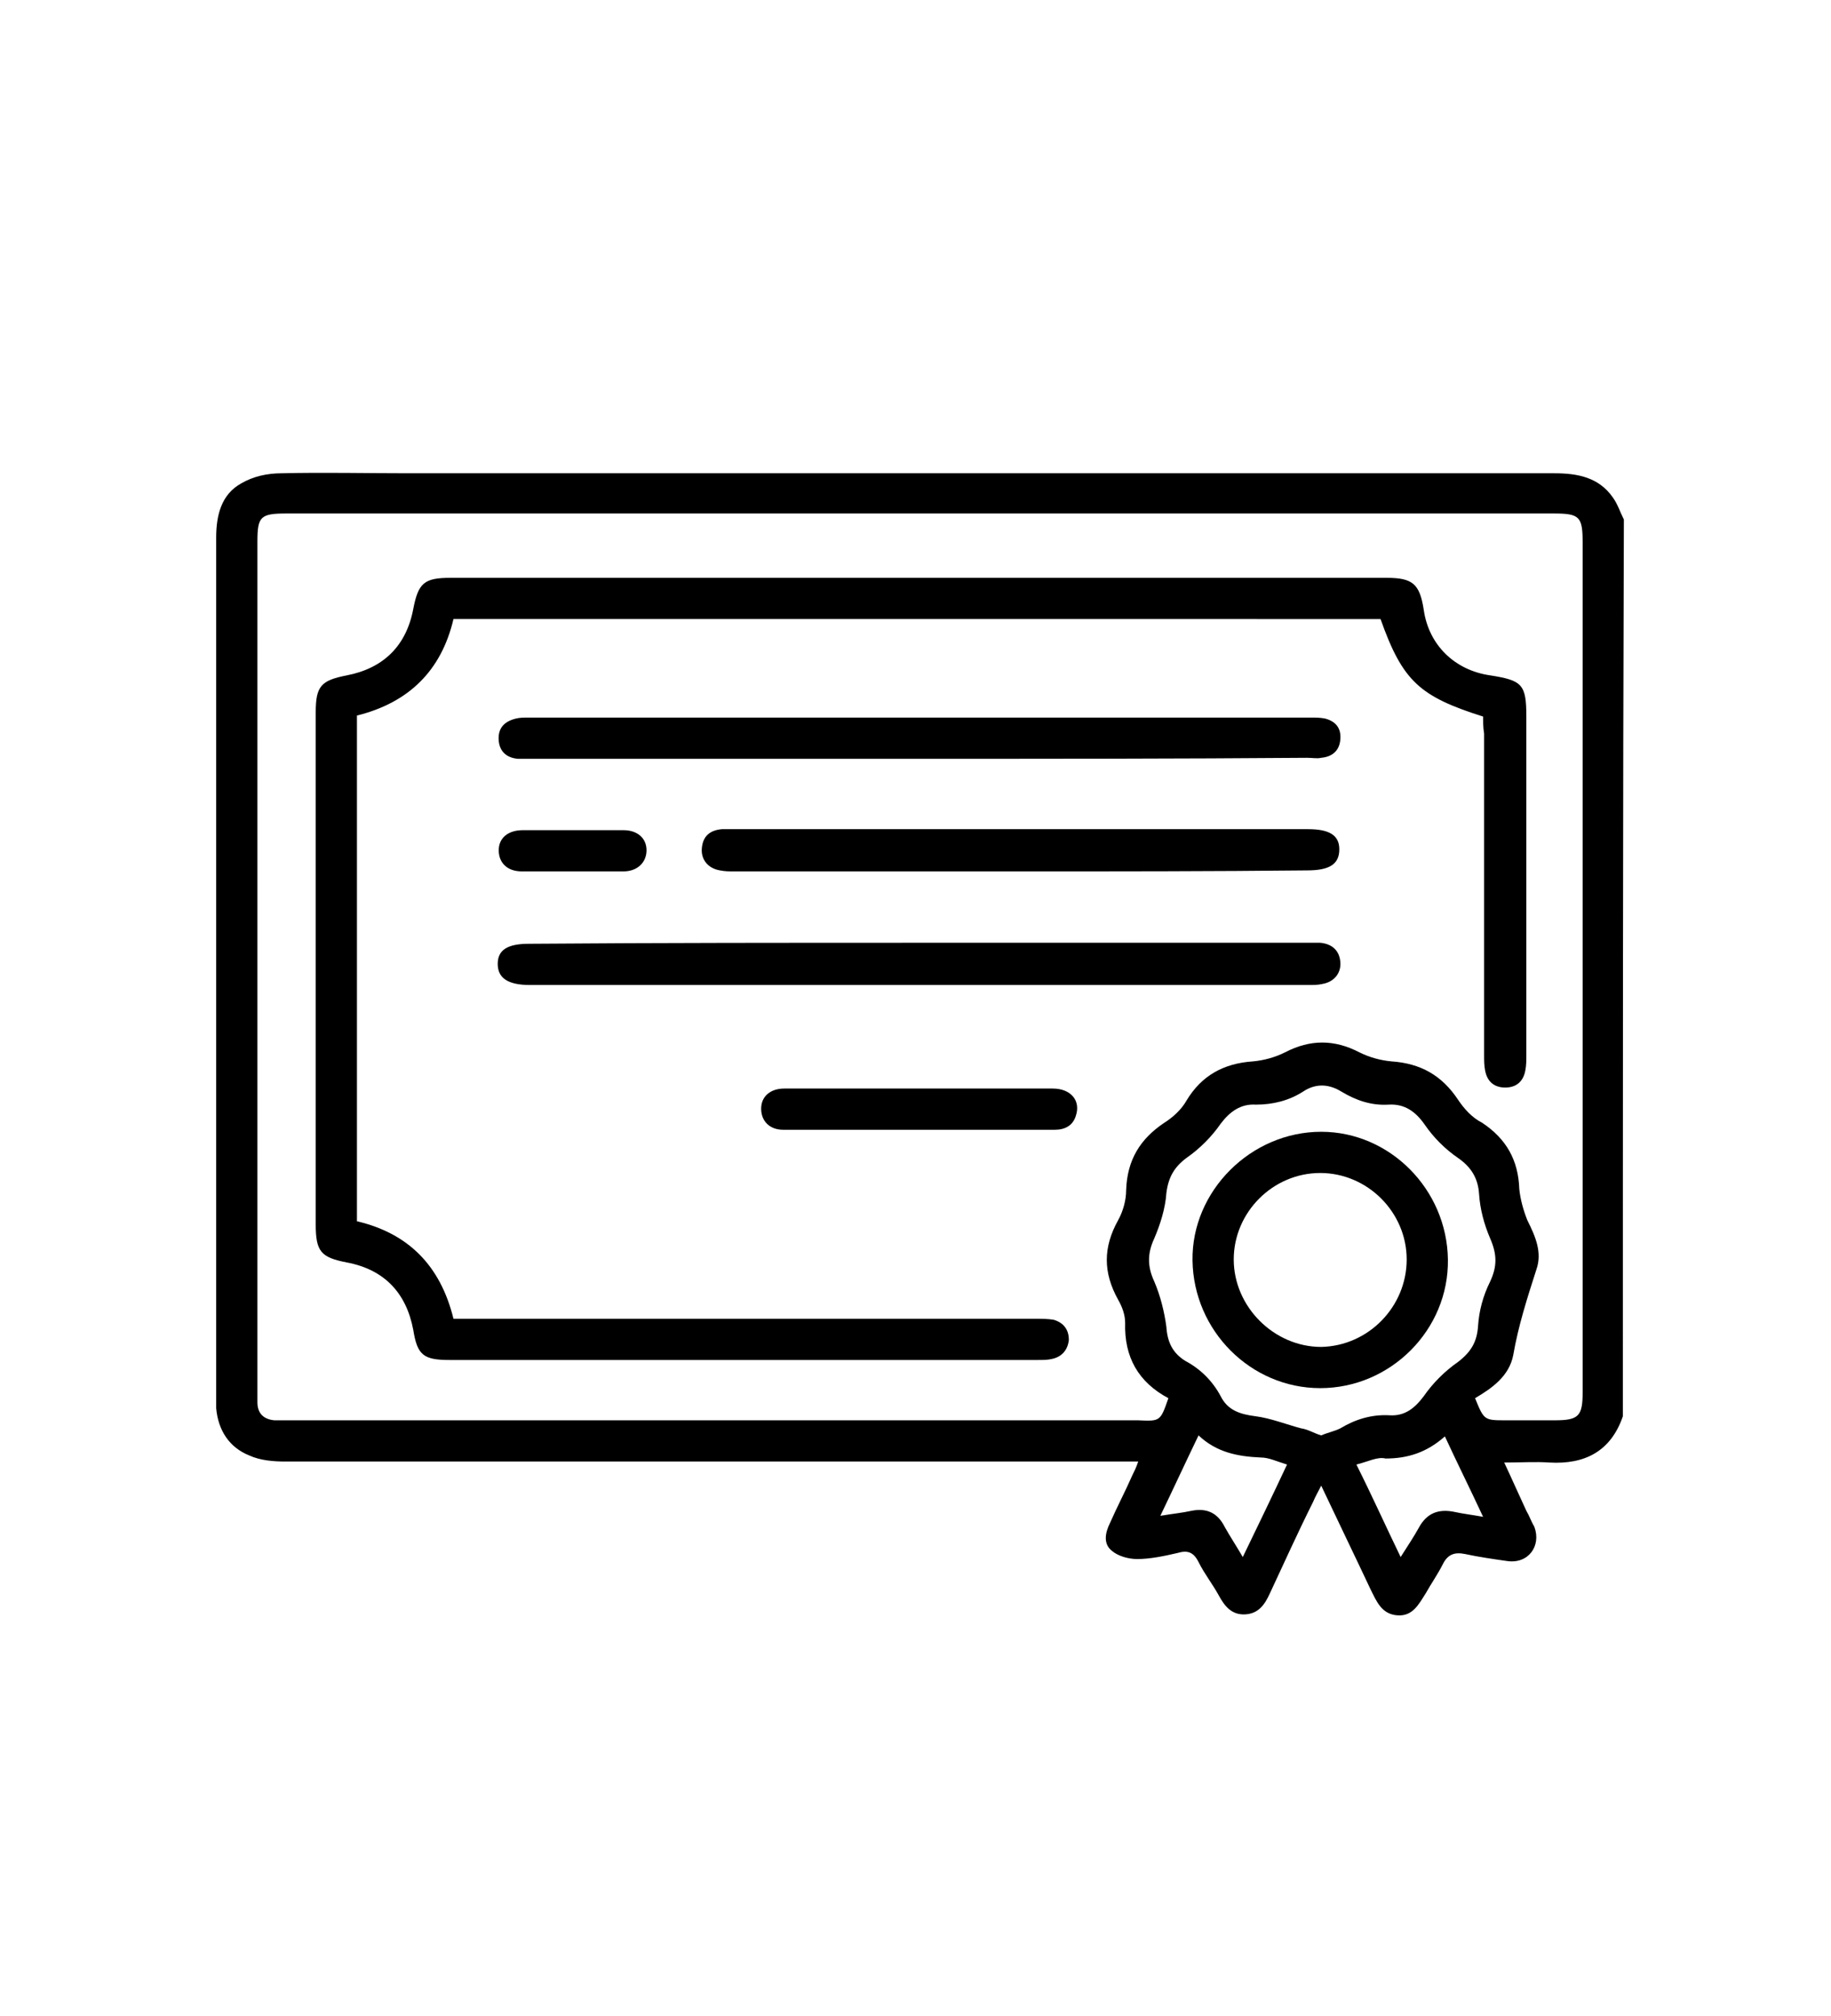
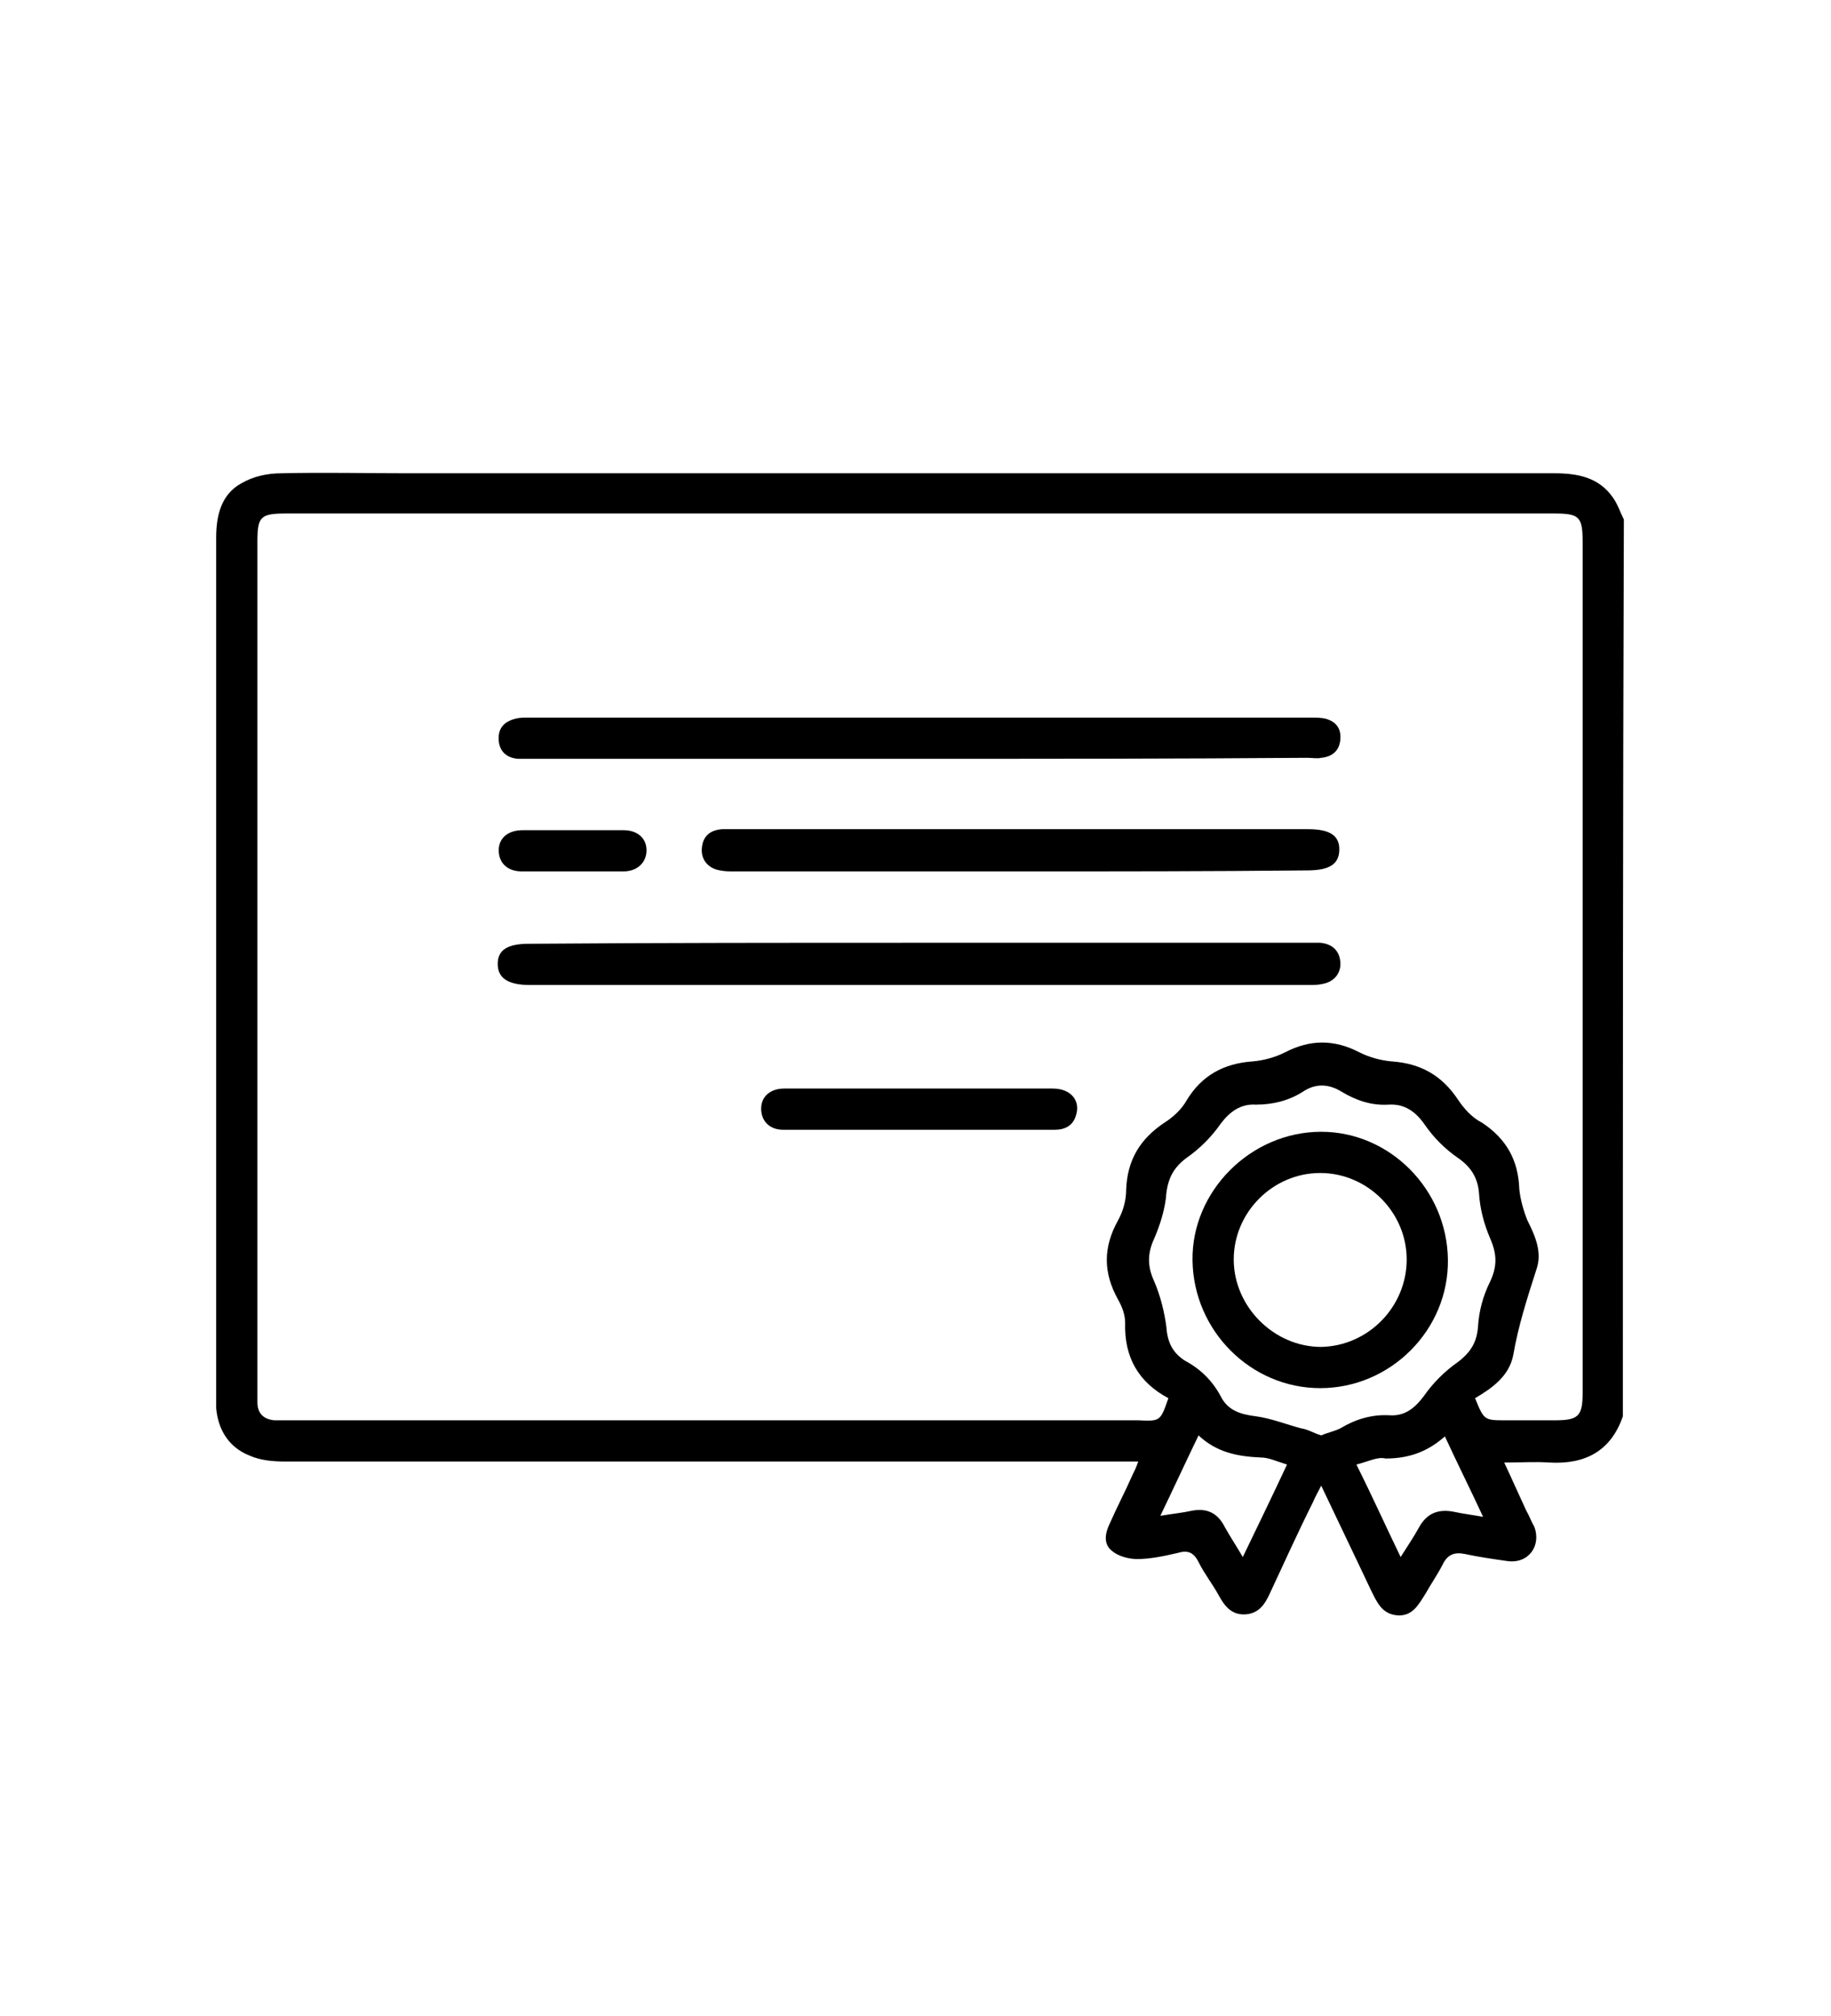
<svg xmlns="http://www.w3.org/2000/svg" viewBox="0 0 182.1 165.2" xml:space="preserve" width="150">
  <path d="M161.4 123.2c-1.2 3.5-3.8 4.8-7.3 4.6-1.4-.1-2.8 0-4.5 0 .8 1.7 1.5 3.3 2.2 4.8.3.5.5 1.1.8 1.6.7 1.9-.6 3.7-2.7 3.4-1.4-.2-2.8-.4-4.2-.7-1-.2-1.7 0-2.2 1-.5 1-1.2 2-1.7 2.9-.7 1.1-1.3 2.3-2.8 2.2-1.6-.1-2.1-1.4-2.7-2.6-1.6-3.4-3.2-6.7-4.9-10.3-.3.6-.6 1.1-.8 1.6-1.5 3-2.9 6.1-4.3 9.1-.5 1.1-1.1 2-2.4 2.1-1.4.1-2.1-.8-2.7-1.9-.6-1.1-1.4-2.1-2-3.3-.5-1-1.1-1.2-2.1-.9-1.3.3-2.7.6-4 .6-.9 0-1.9-.3-2.5-.8-.9-.7-.7-1.8-.2-2.8.7-1.6 1.5-3.1 2.2-4.7.2-.4.4-.8.6-1.4H28.4c-1.2 0-2.5-.1-3.6-.6-2-.8-3.1-2.5-3.3-4.7V35.8c0-2.2.5-4.3 2.5-5.4 1.2-.7 2.6-1 4-1 4.2-.1 8.4 0 12.6 0h114c2.3 0 4.4.4 5.8 2.4.5.7.7 1.4 1.1 2.2-.1 29.7-.1 59.5-.1 89.2zm-45.2-1.8c-3-1.6-4.4-4.1-4.3-7.5 0-.8-.3-1.6-.7-2.3-1.5-2.7-1.5-5.2 0-7.9.5-.9.8-2 .8-3 .1-3 1.4-5.1 3.8-6.7.8-.5 1.7-1.3 2.2-2.2 1.5-2.5 3.7-3.7 6.6-3.9 1.1-.1 2.2-.4 3.2-.9 2.5-1.3 4.9-1.3 7.4 0 1 .5 2.1.8 3.2.9 2.9.2 5 1.4 6.6 3.8.6.9 1.4 1.8 2.4 2.3 2.4 1.6 3.6 3.7 3.7 6.6.1 1 .4 2.1.8 3.1.8 1.6 1.5 3.2.9 4.9-.9 2.8-1.8 5.6-2.3 8.5-.4 2.1-2.1 3.3-3.8 4.3.9 2.2.9 2.2 3.1 2.2h4.8c2.4 0 2.8-.4 2.8-2.8V36.3c0-2.6-.3-2.9-2.9-2.9h-126c-2.6 0-2.9.3-2.9 2.8v85.6c0 1.1.6 1.7 1.7 1.8h85.9c2.2.1 2.2.1 3-2.2zm15.2 3.7c.7-.3 1.3-.4 1.9-.7 1.5-.9 3.1-1.4 4.9-1.3 1.5.1 2.5-.7 3.4-1.9.9-1.3 2.1-2.5 3.4-3.4 1.3-1 1.9-2 2-3.6.1-1.5.5-3 1.2-4.4.7-1.5.7-2.7 0-4.3-.6-1.4-1-2.9-1.1-4.4-.1-1.6-.8-2.7-2.1-3.6-1.3-.9-2.4-2-3.3-3.3-.9-1.3-2-2.1-3.6-2-1.7.1-3.2-.4-4.7-1.3-1.3-.8-2.6-.8-3.8 0-1.4.9-3 1.3-4.7 1.3-1.5-.1-2.6.7-3.5 1.9-.9 1.3-2.1 2.5-3.4 3.4-1.2.9-1.8 1.9-2 3.5-.1 1.5-.6 3.1-1.2 4.5-.7 1.5-.7 2.8 0 4.3.6 1.4 1 3 1.2 4.5.1 1.5.6 2.6 1.9 3.4 1.5.8 2.7 2 3.5 3.5.7 1.4 1.9 1.8 3.5 2 1.5.2 3 .8 4.5 1.2.7.1 1.3.5 2 .7zm-7.8 12.1c1.5-3.1 2.9-6 4.4-9.2-1-.3-1.8-.7-2.6-.7-2.3-.1-4.4-.5-6.2-2.2-1.3 2.7-2.5 5.3-3.8 8 1.2-.2 2.2-.3 3.1-.5 1.5-.3 2.6.2 3.3 1.6.5.9 1.1 1.8 1.8 3zm11.3-9.2c1.6 3.2 2.9 6.1 4.4 9.2.7-1.1 1.3-2 1.8-2.9.8-1.5 2-1.9 3.5-1.6.9.2 1.8.3 2.9.5-1.3-2.8-2.6-5.4-3.8-8-1.8 1.6-3.7 2.2-5.9 2.2-.8-.2-1.7.3-2.9.6z" />
-   <path d="M147.5 53.6c-6.3-2-8-3.5-10.2-9.7H45.1c-1.2 5.1-4.4 8.3-9.6 9.6v50.3c5.1 1.2 8.3 4.4 9.6 9.7H103c.6 0 1.2 0 1.8.1 1 .3 1.5 1 1.5 2-.1 1-.7 1.7-1.7 1.9-.4.1-.9.1-1.4.1H44.7c-2.6 0-3.2-.5-3.6-3-.7-3.7-2.9-6-6.6-6.7-2.6-.5-3.1-1.1-3.1-3.8V53.2c0-2.6.5-3.2 3.1-3.7 3.6-.7 5.9-2.9 6.6-6.6.5-2.6 1.1-3.1 3.7-3.1h93.1c2.6 0 3.3.6 3.7 3.2.5 3.5 3.1 6 6.6 6.5 3.2.5 3.6.9 3.6 4.1v33.7c0 .5 0 1-.1 1.5-.2 1.1-.9 1.7-2 1.7s-1.8-.6-2-1.7c-.1-.5-.1-1-.1-1.5v-32c-.1-.6-.1-1.2-.1-1.7z" />
  <path d="M91.4 57.8H51.5c-1.1-.1-1.8-.7-1.9-1.8-.1-1.2.5-1.9 1.7-2.2.4-.1.8-.1 1.2-.1h77.9c.5 0 .9 0 1.4.1 1.1.3 1.6 1 1.5 2.1-.1 1.1-.8 1.7-1.9 1.8-.4.1-.9 0-1.4 0-12.8.1-25.7.1-38.6.1zM91.5 76.1h39.8c1.1.1 1.9.7 2 1.9.1 1.1-.6 2-1.8 2.2-.4.1-.9.1-1.4.1H52.7c-2.2 0-3.2-.7-3.2-2.1 0-1.4 1-2 3.1-2 13-.1 26-.1 38.9-.1zM101.6 69H73c-.5 0-.9 0-1.4-.1-1.2-.2-1.9-1.1-1.8-2.2.1-1.2.8-1.8 2-1.9H130.1c2.1 0 3.1.6 3.1 2 0 1.5-1 2.1-3.2 2.1-9.4.1-18.9.1-28.4.1zM91.5 90.6h13.2c1.8 0 2.8 1.2 2.3 2.7-.3 1-1.1 1.4-2.1 1.4h-27c-1.4 0-2.2-.9-2.2-2.1 0-1.2.9-2 2.3-2h13.5zM57 64.9h5c1.4 0 2.3.8 2.3 2S63.4 69 62 69H51.9c-1.5 0-2.3-.9-2.3-2.1 0-1.2.9-2 2.4-2h5zM144 107.6c.1 7-5.7 12.8-12.7 12.8-6.9 0-12.6-5.7-12.7-12.7-.1-6.9 5.8-12.8 12.8-12.8 6.8 0 12.5 5.7 12.6 12.7zm-4.1 0c0-4.7-3.9-8.6-8.6-8.6-4.7 0-8.6 3.9-8.6 8.6 0 4.7 4 8.7 8.7 8.7 4.7-.1 8.5-4 8.5-8.7z" />
</svg>